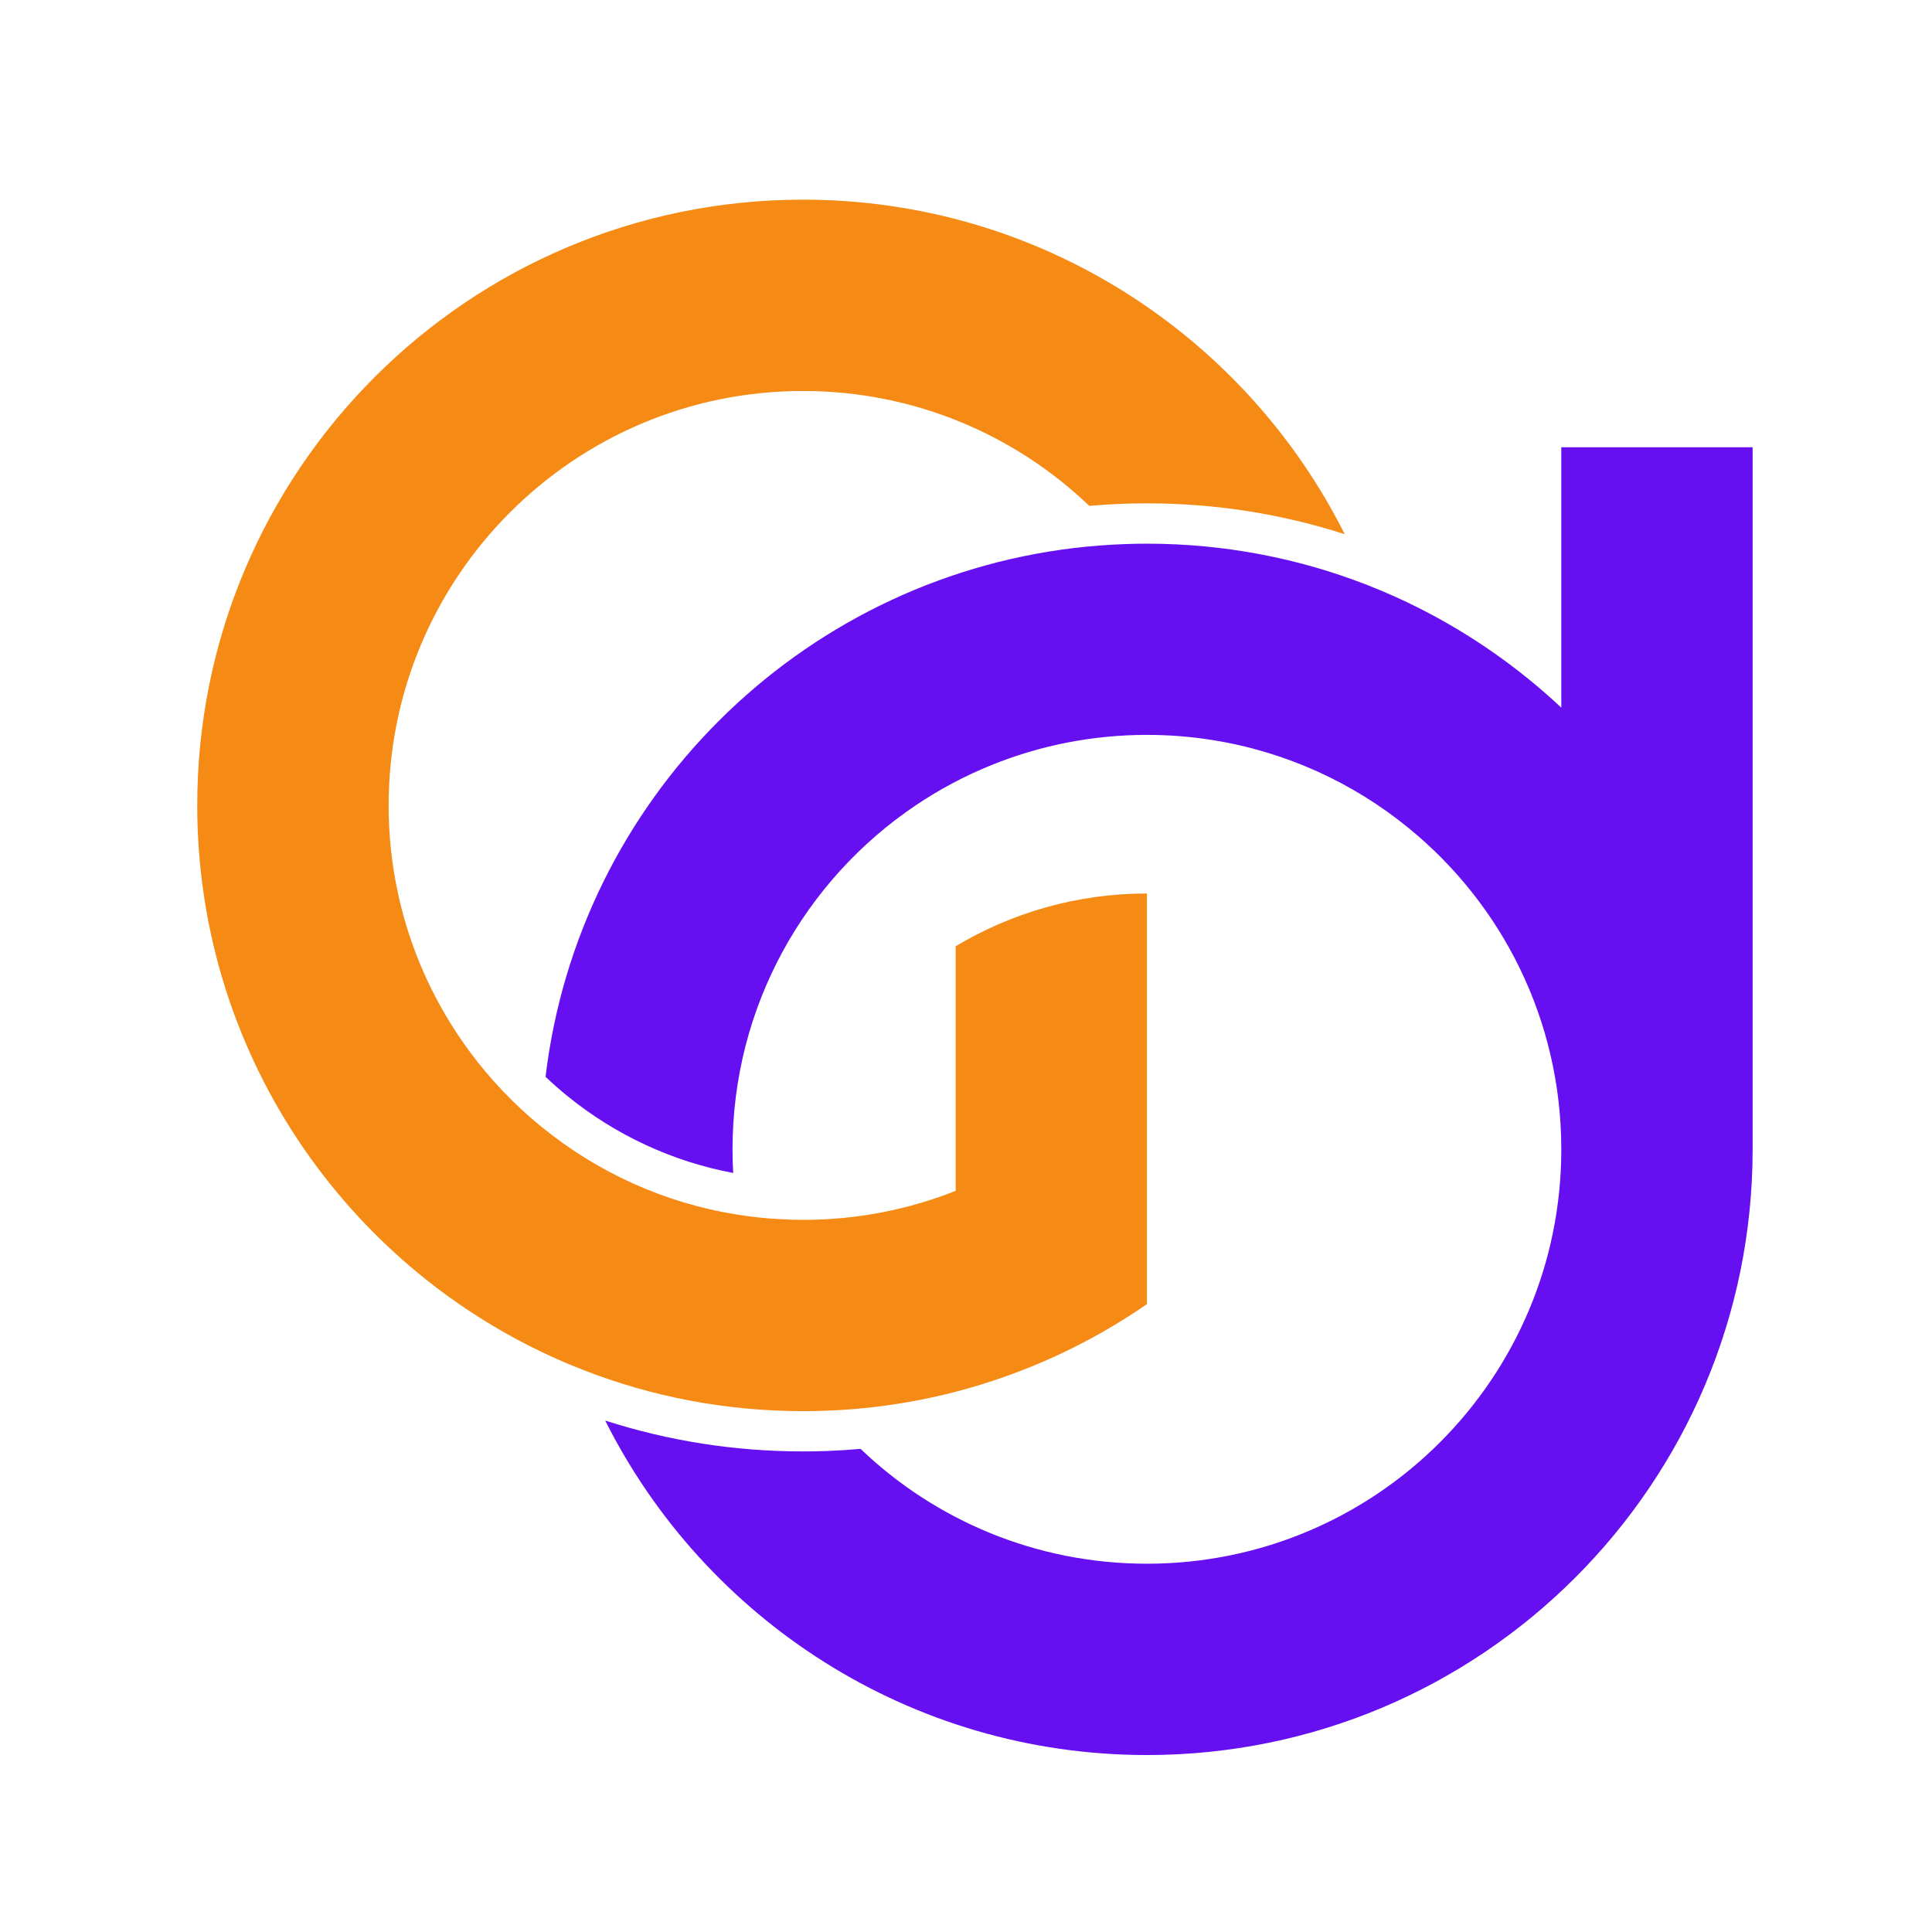
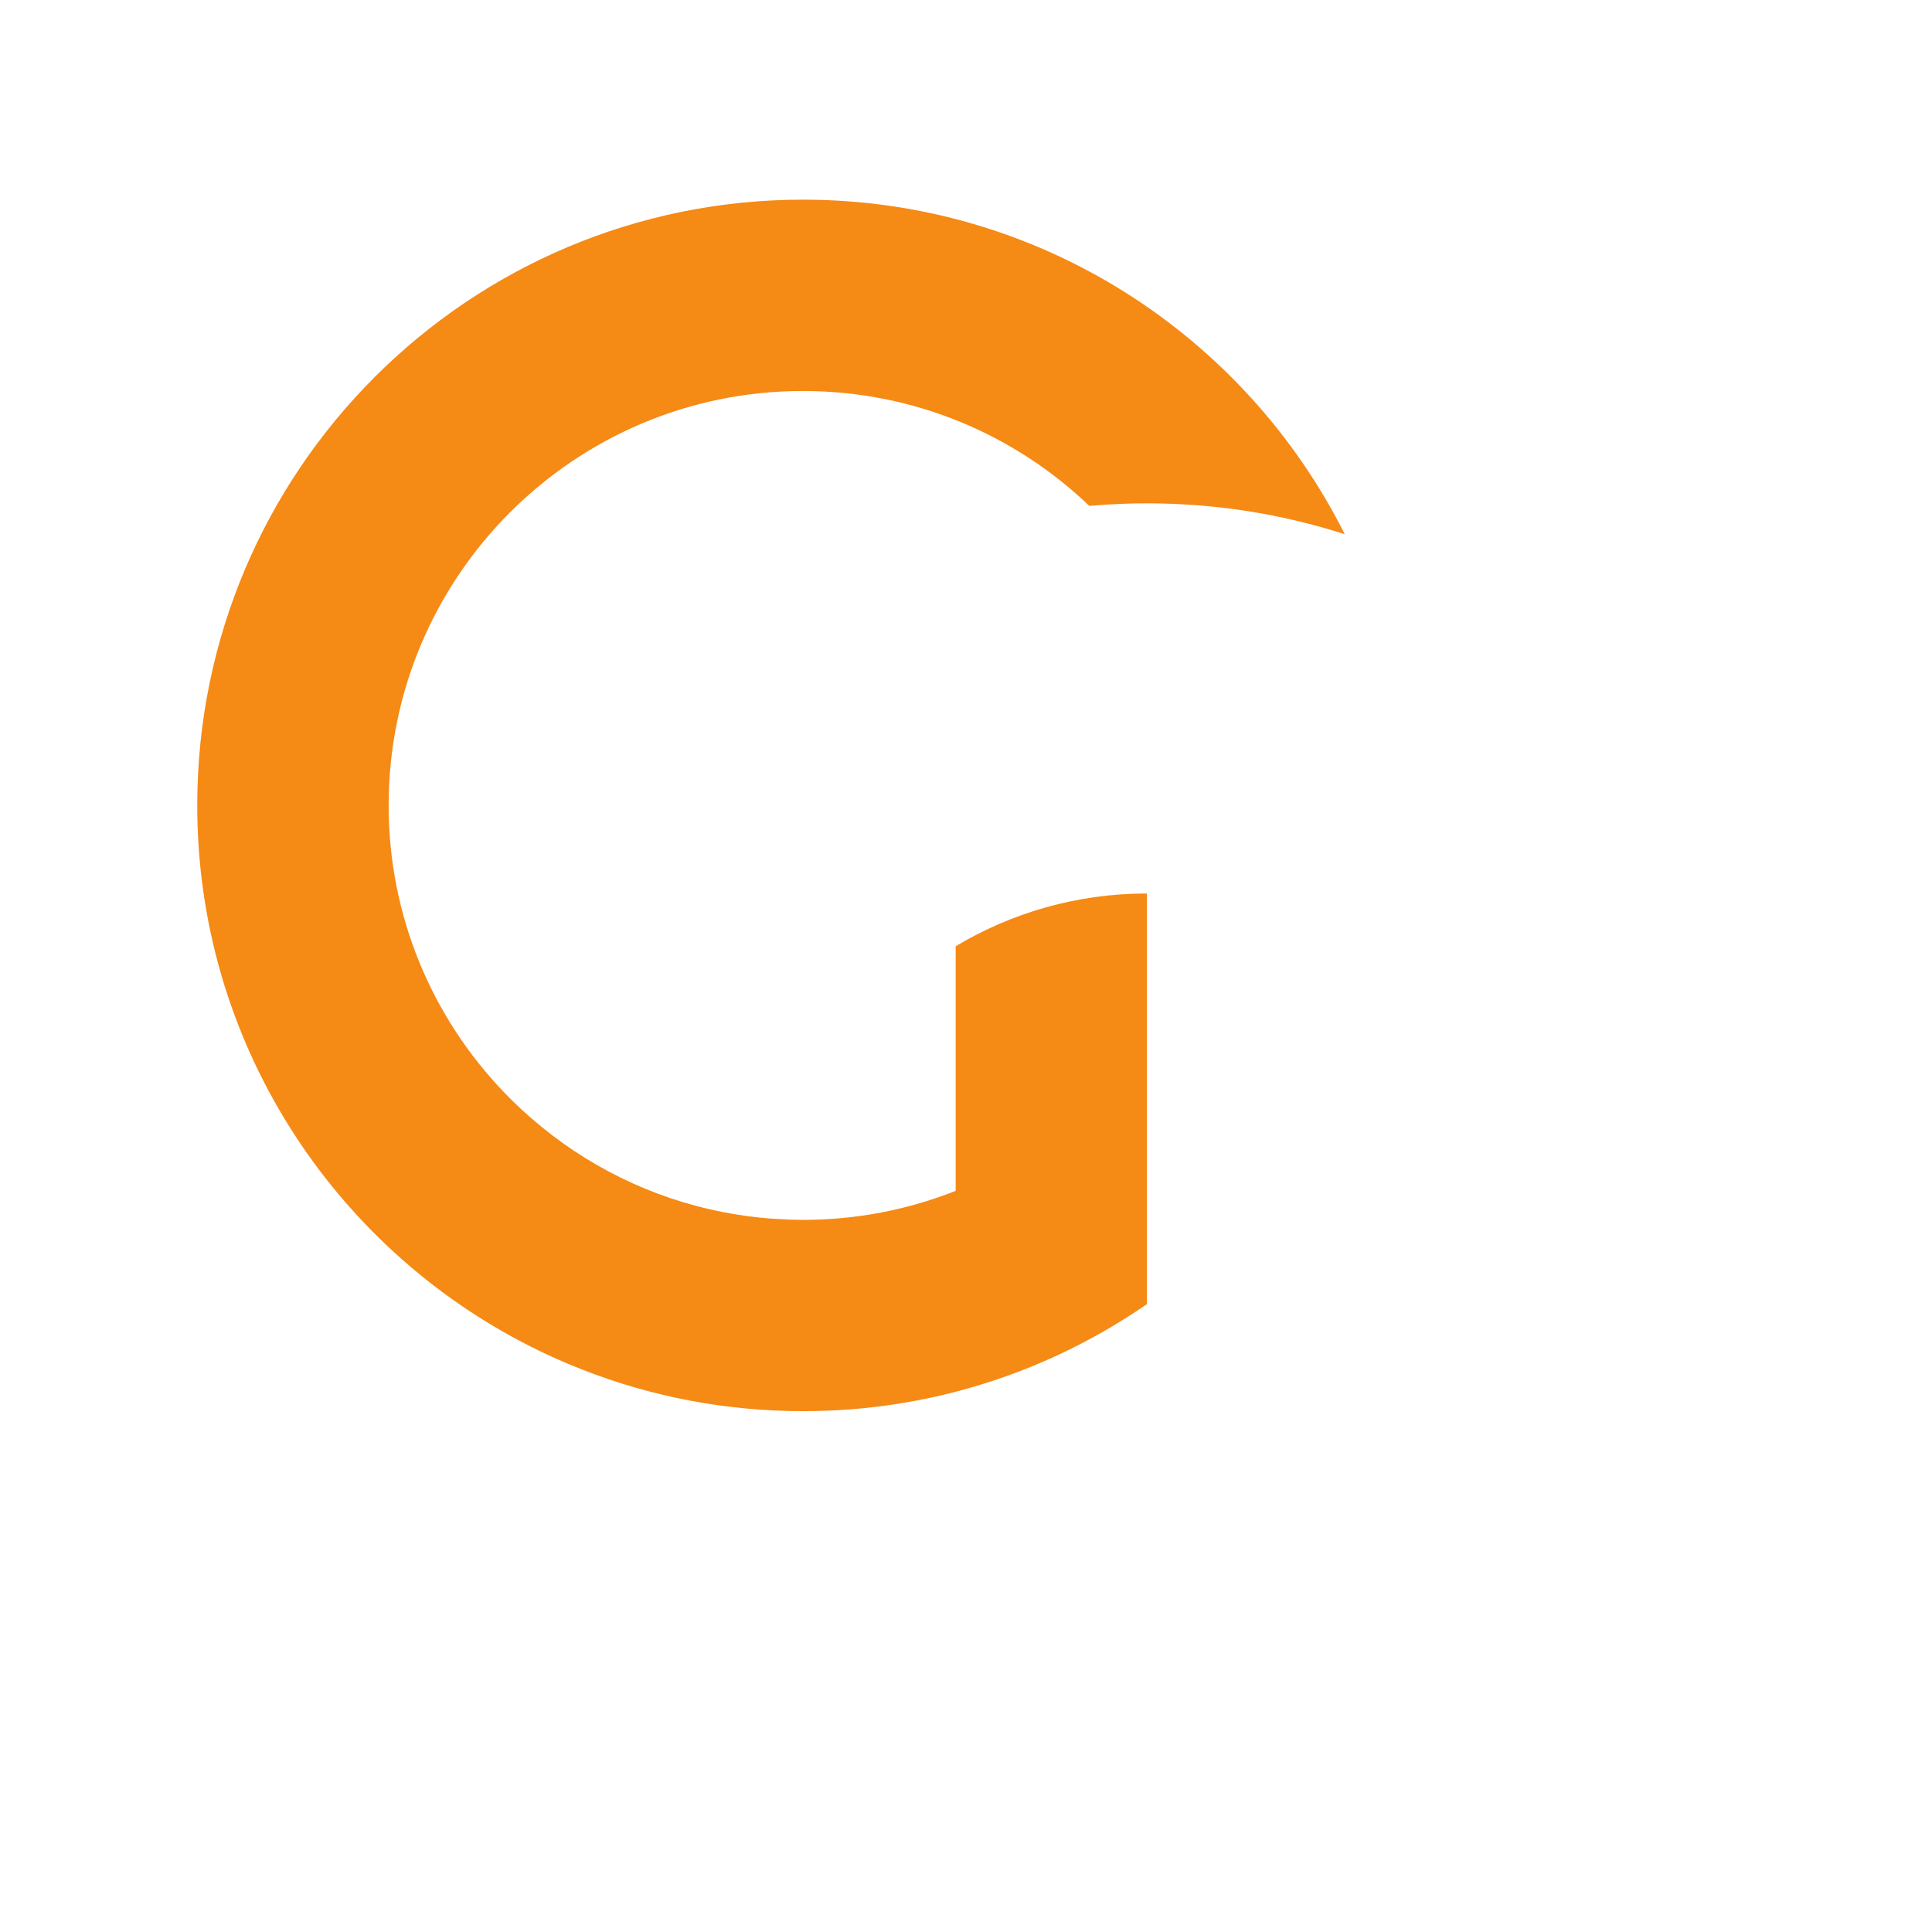
<svg xmlns="http://www.w3.org/2000/svg" version="1.1" id="Calque_1" x="0px" y="0px" width="32px" height="32px" viewBox="0 0 32 32" enable-background="new 0 0 32 32" xml:space="preserve">
-   <path fill="#6610F2" d="M29.029,7.408v11.629c0,5.54-4.491,10.032-10.032,10.032c-3.925,0-7.325-2.255-8.973-5.54  c1.055,0.339,2.154,0.511,3.276,0.511c0.138,0,0.271-0.002,0.396-0.007c0.187-0.007,0.373-0.019,0.558-0.035  c1.231,1.179,2.903,1.902,4.743,1.902c3.791,0,6.863-3.072,6.863-6.863c0-2.149-0.987-4.068-2.534-5.326  c-0.916-0.747-2.028-1.261-3.248-1.454c-0.352-0.056-0.712-0.085-1.081-0.085c-0.91,0-1.78,0.178-2.575,0.5  c-0.446,0.18-0.868,0.406-1.261,0.671c-1.827,1.233-3.028,3.323-3.028,5.693c0,0.131,0.003,0.263,0.011,0.392  c-1.005-0.188-1.954-0.629-2.752-1.279c-0.124-0.101-0.242-0.205-0.356-0.314c0.546-4.58,4.18-8.213,8.76-8.759  c0.273-0.032,0.551-0.054,0.831-0.064c0.123-0.005,0.246-0.007,0.37-0.007c1.288,0,2.52,0.243,3.65,0.685  c0.297,0.116,0.587,0.245,0.868,0.388c0.86,0.435,1.649,0.99,2.345,1.643V7.408H29.029z" />
  <path fill="#F58A15" d="M6.437,13.34c0,1.84,0.724,3.511,1.903,4.743c0.198,0.208,0.409,0.402,0.632,0.583  c0.916,0.747,2.028,1.261,3.247,1.453c0.226,0.036,0.455,0.062,0.687,0.073c0.131,0.008,0.262,0.013,0.395,0.013  c0.893,0,1.746-0.171,2.528-0.481v-4.051c0.927-0.555,2.01-0.874,3.168-0.874V21.6c-0.95,0.657-2.02,1.153-3.168,1.452  c-0.431,0.112-0.874,0.196-1.326,0.25c-0.274,0.033-0.551,0.055-0.832,0.064c-0.123,0.005-0.247,0.007-0.371,0.007  c-1.288,0-2.52-0.243-3.65-0.686c-0.297-0.115-0.587-0.245-0.869-0.388c-3.271-1.653-5.514-5.044-5.514-8.959  c0-5.541,4.492-10.033,10.033-10.033c3.926,0,7.325,2.255,8.973,5.541c-1.054-0.339-2.153-0.511-3.276-0.511  c-0.14,0-0.27,0.002-0.394,0.007c-0.188,0.007-0.374,0.019-0.561,0.035C16.811,7.2,15.14,6.476,13.3,6.476  C9.51,6.476,6.437,9.55,6.437,13.34z" />
</svg>